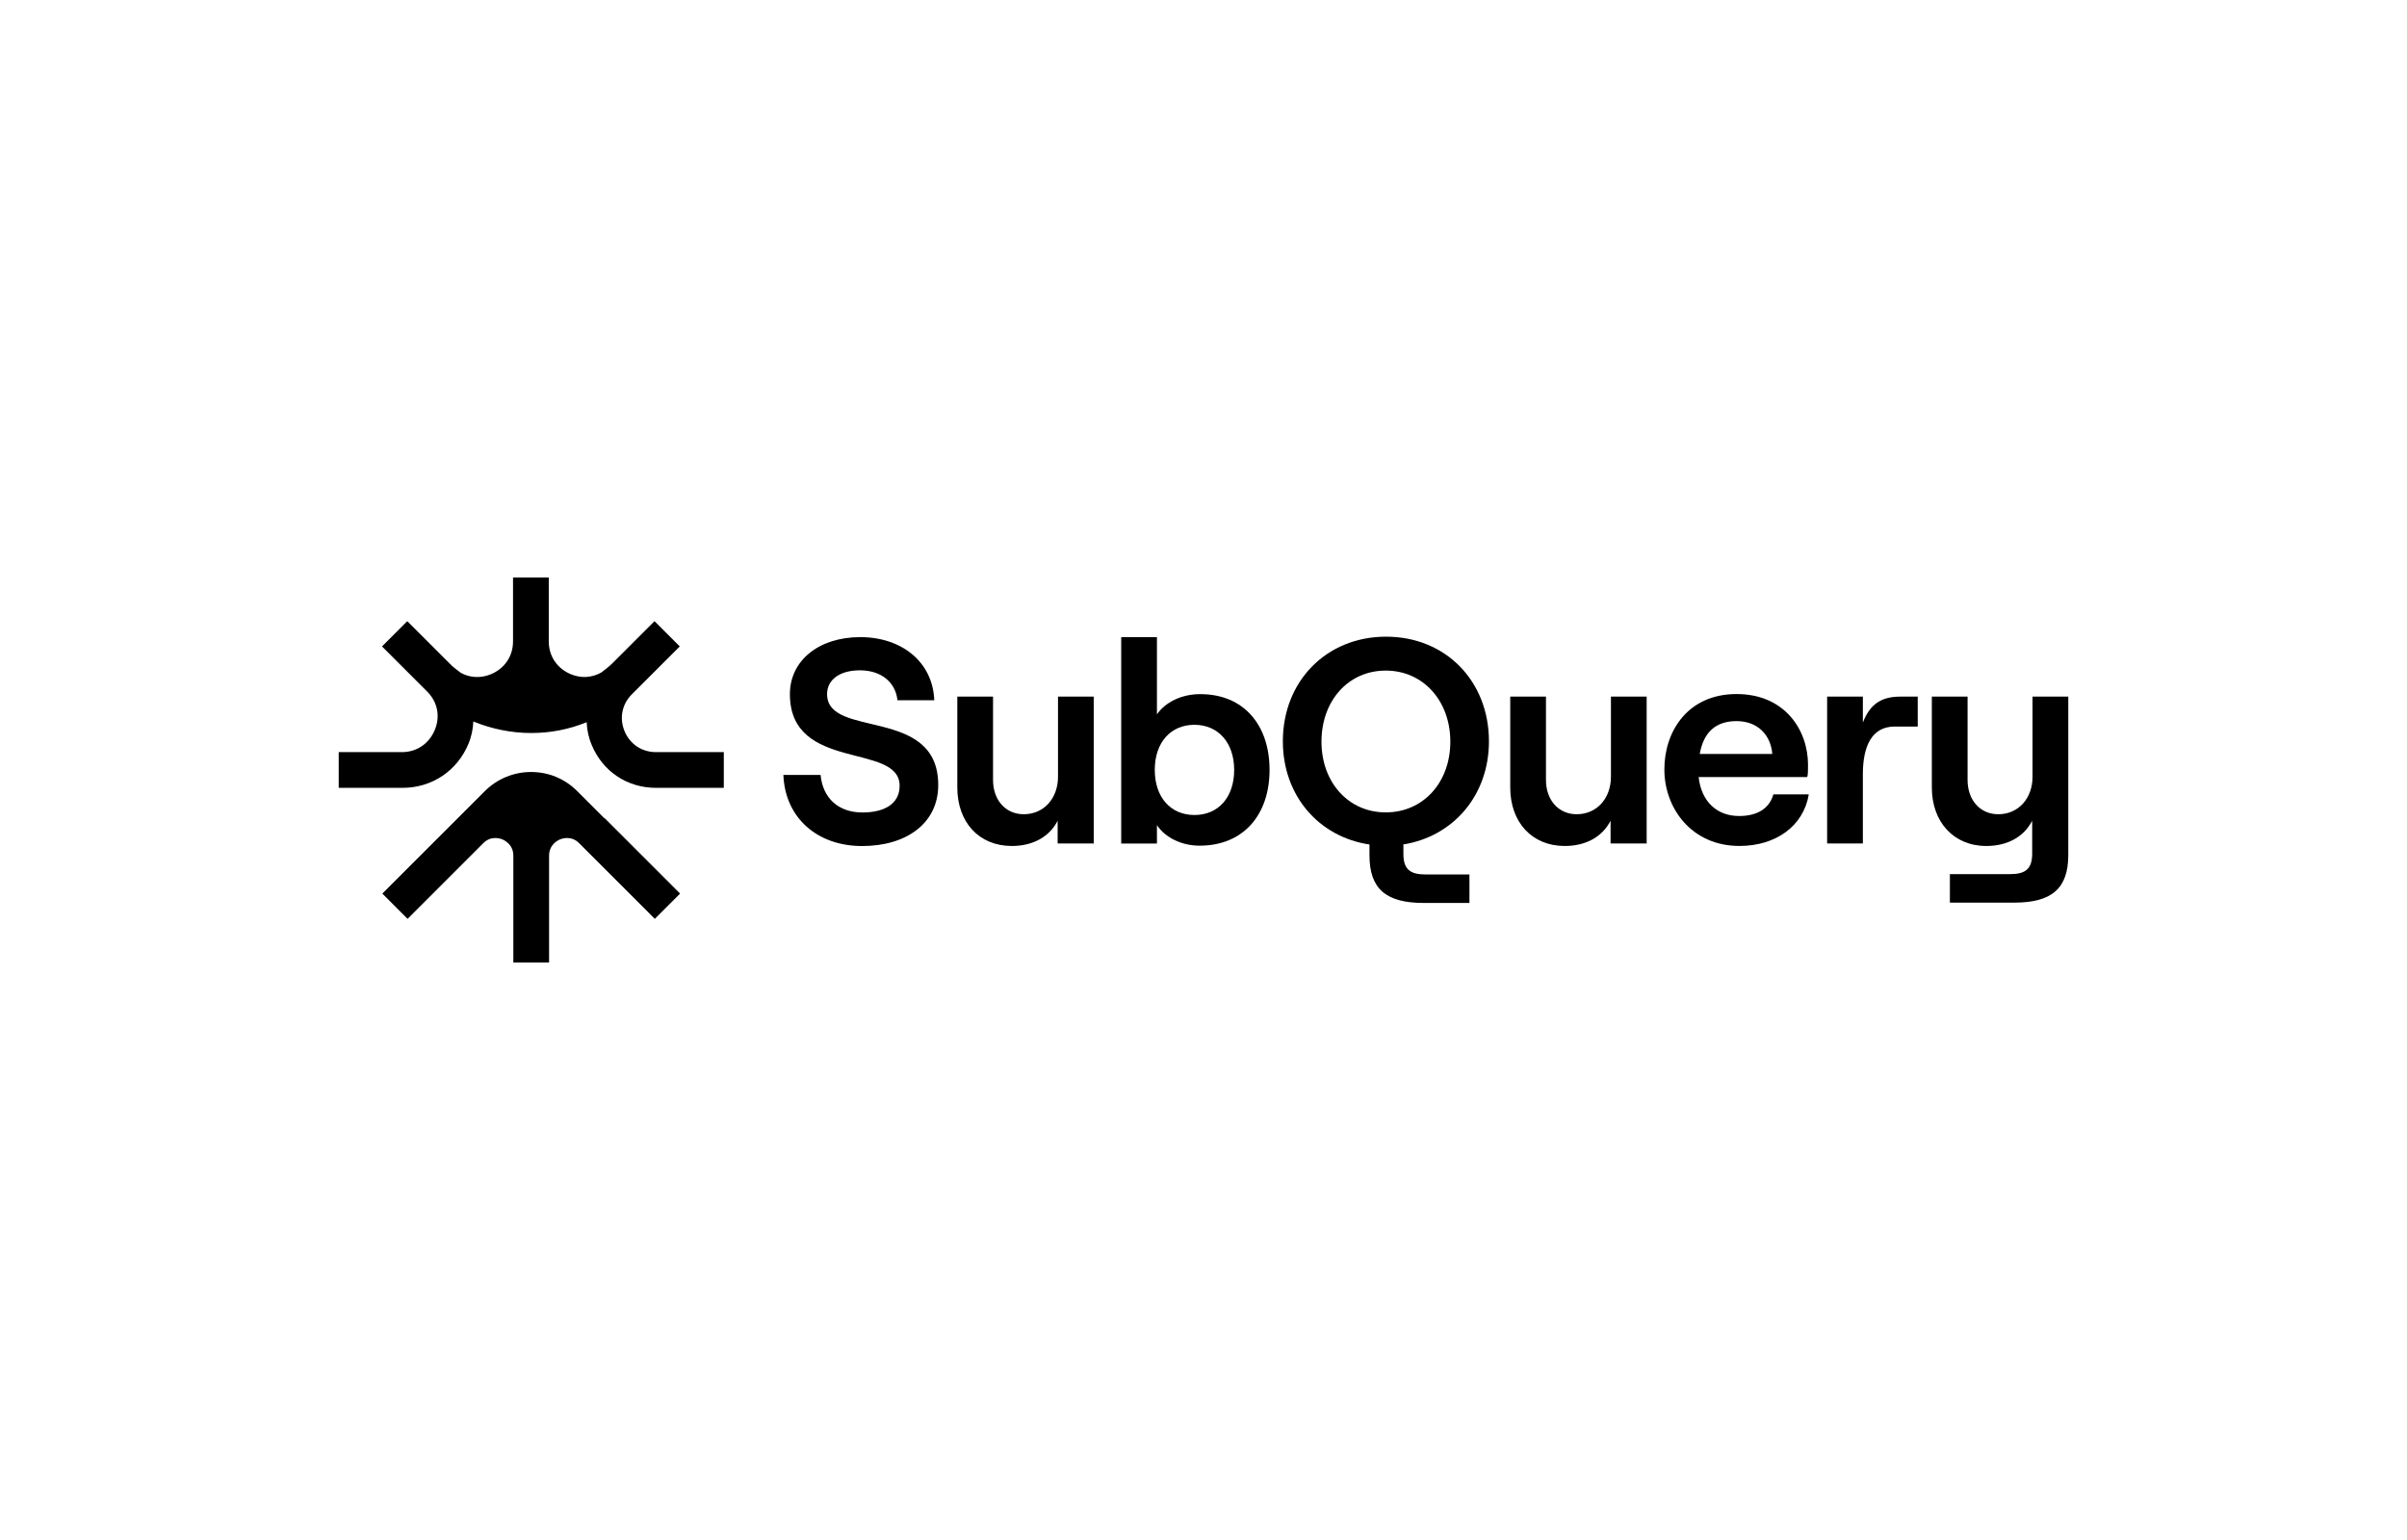
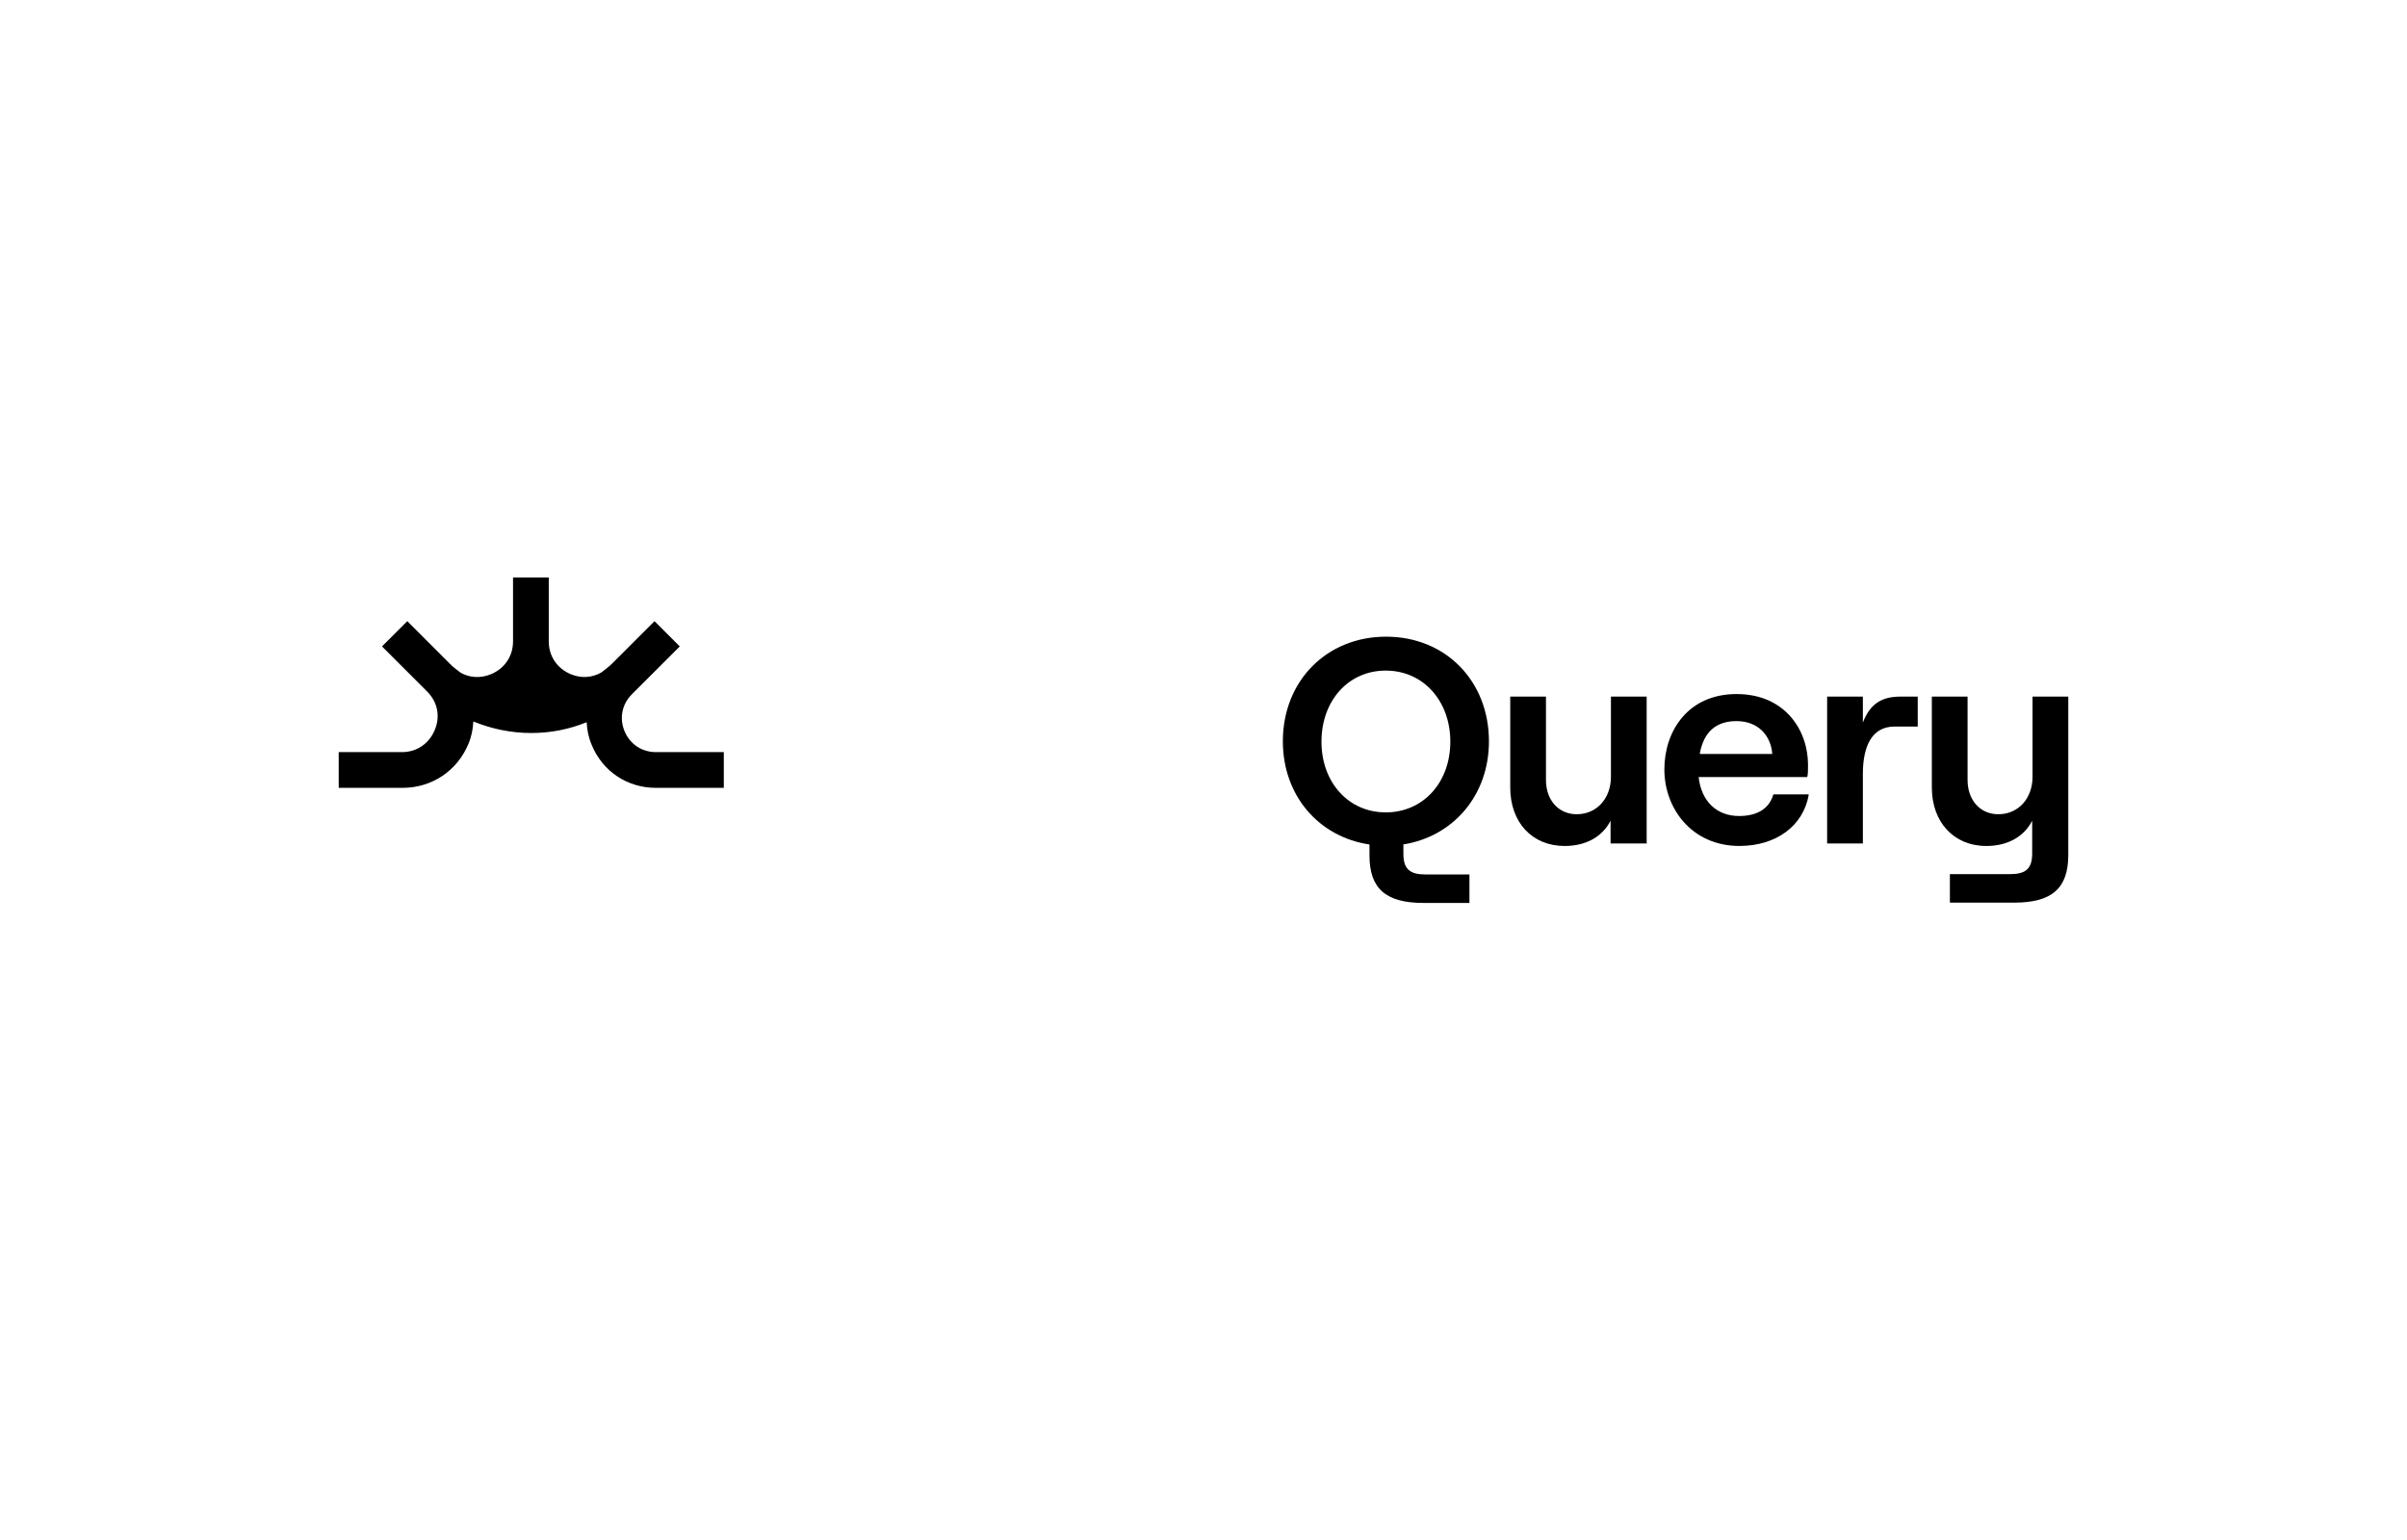
<svg xmlns="http://www.w3.org/2000/svg" width="250" height="160" viewBox="0 0 250 160" fill="none">
-   <path d="M113.562 87.632H109.851V85.27C108.989 86.957 107.264 87.894 105.09 87.894C101.679 87.894 99.43 85.42 99.43 81.822V72.375H103.141V81.034C103.141 83.133 104.453 84.596 106.327 84.596C108.426 84.596 109.888 82.946 109.888 80.697V72.375H113.599V87.669L113.562 87.632Z" fill="black" />
-   <path d="M81.367 80.515H85.228C85.453 82.877 87.028 84.413 89.577 84.413C91.863 84.413 93.438 83.514 93.438 81.64C93.438 77.104 82.042 80.252 82.042 72.118C82.042 68.632 85.041 66.195 89.352 66.195C93.663 66.195 96.886 68.782 97.036 72.755H93.213C93.025 70.918 91.563 69.644 89.314 69.644C87.215 69.644 85.903 70.619 85.903 72.118C85.903 76.804 97.449 73.318 97.449 81.565C97.449 85.501 94.188 87.9 89.539 87.9C84.891 87.9 81.555 84.976 81.367 80.552V80.515Z" fill="black" />
-   <path d="M120.164 85.725V87.637H116.453V66.195H120.164V74.217C121.026 72.98 122.676 72.118 124.662 72.118C129.198 72.118 131.86 75.342 131.86 79.99C131.86 84.638 129.161 87.862 124.588 87.862C122.751 87.862 121.026 87.037 120.164 85.725ZM128.186 79.99C128.186 77.179 126.537 75.304 124.063 75.304C121.589 75.304 119.939 77.141 119.939 79.99C119.939 82.839 121.589 84.676 124.063 84.676C126.537 84.676 128.186 82.839 128.186 79.99Z" fill="black" />
  <path d="M145.762 87.778V88.715C145.762 90.327 146.475 90.852 148.049 90.852H152.622V93.813H147.862C143.963 93.813 142.239 92.351 142.239 88.865V87.74C136.953 86.953 133.242 82.642 133.242 77.019C133.242 70.759 137.778 66.148 143.963 66.148C150.148 66.148 154.647 70.759 154.647 77.019C154.647 82.642 150.936 86.916 145.725 87.74L145.762 87.778ZM143.926 84.404C147.824 84.404 150.636 81.293 150.636 77.057C150.636 72.821 147.824 69.672 143.926 69.672C140.027 69.672 137.253 72.821 137.253 77.057C137.253 81.293 140.065 84.404 143.926 84.404Z" fill="black" />
  <path d="M170.992 87.632H167.28V85.27C166.418 86.957 164.694 87.894 162.52 87.894C159.109 87.894 156.859 85.42 156.859 81.822V72.375H160.57V81.034C160.57 83.133 161.882 84.596 163.757 84.596C165.856 84.596 167.318 82.946 167.318 80.697V72.375H171.029V87.669L170.992 87.632Z" fill="black" />
  <path d="M187.862 82.568C187.299 85.829 184.45 87.891 180.664 87.891C175.679 87.891 172.867 83.955 172.867 79.944C172.867 75.933 175.341 72.109 180.364 72.109C185.388 72.109 187.787 75.858 187.787 79.457C187.787 79.981 187.787 80.431 187.712 80.731H176.428C176.691 83.205 178.265 84.78 180.627 84.78C182.539 84.78 183.776 83.992 184.188 82.531H187.824L187.862 82.568ZM176.541 78.332H184.076C183.926 76.383 182.576 74.921 180.364 74.921C178.265 74.921 176.953 76.008 176.541 78.332Z" fill="black" />
  <path d="M196.784 75.486C194.422 75.486 193.484 77.511 193.484 80.435V87.632H189.773V72.375H193.484V75.074C194.234 73.125 195.434 72.375 197.383 72.375H199.182V75.486H196.784Z" fill="black" />
  <path d="M211.108 72.375V80.697C211.108 82.946 209.645 84.596 207.547 84.596C205.672 84.596 204.359 83.133 204.359 81.034V72.375H200.648V81.822C200.648 85.383 202.898 87.894 206.309 87.894C208.483 87.894 210.208 86.957 211.07 85.27V88.681C211.07 90.293 210.358 90.818 208.783 90.818H202.523V93.78H209.195C213.094 93.78 214.819 92.318 214.819 88.832V72.375H211.108Z" fill="black" />
-   <path d="M62.765 85.005L59.953 82.194C58.679 80.919 56.992 80.207 55.155 80.207C53.356 80.207 51.632 80.919 50.357 82.194L39.711 92.84L42.335 95.464L50.207 87.592C50.994 86.805 51.931 87.104 52.194 87.217C52.456 87.329 53.318 87.779 53.318 88.904V100H57.029V88.904C57.029 87.779 57.892 87.329 58.154 87.217C58.416 87.104 59.354 86.805 60.141 87.592L68.013 95.464L70.637 92.84L62.802 85.005H62.765Z" fill="black" />
  <path d="M68.13 78.143C66.668 78.143 65.431 77.319 64.869 75.969C64.306 74.62 64.606 73.158 65.618 72.145L70.604 67.16L67.98 64.536L63.557 68.959C63.219 69.296 62.844 69.559 62.469 69.859C61.495 70.421 60.37 70.496 59.283 70.046C57.859 69.447 56.997 68.172 56.997 66.635V60H53.285V66.635C53.285 68.172 52.423 69.447 50.999 70.046C49.912 70.496 48.787 70.421 47.85 69.896C47.475 69.596 47.063 69.334 46.725 68.959L42.302 64.536L39.678 67.16L44.364 71.846C45.451 72.933 45.751 74.432 45.151 75.857C44.551 77.281 43.277 78.143 41.74 78.143H35.18V81.854H41.815C44.851 81.854 47.475 80.093 48.637 77.319C48.975 76.531 49.124 75.744 49.162 74.957C51.074 75.744 53.136 76.157 55.16 76.157C57.184 76.157 59.096 75.782 60.933 75.032C60.97 75.819 61.12 76.606 61.458 77.394C62.582 80.13 65.131 81.854 68.13 81.854H75.177V78.143H68.13Z" fill="black" />
</svg>